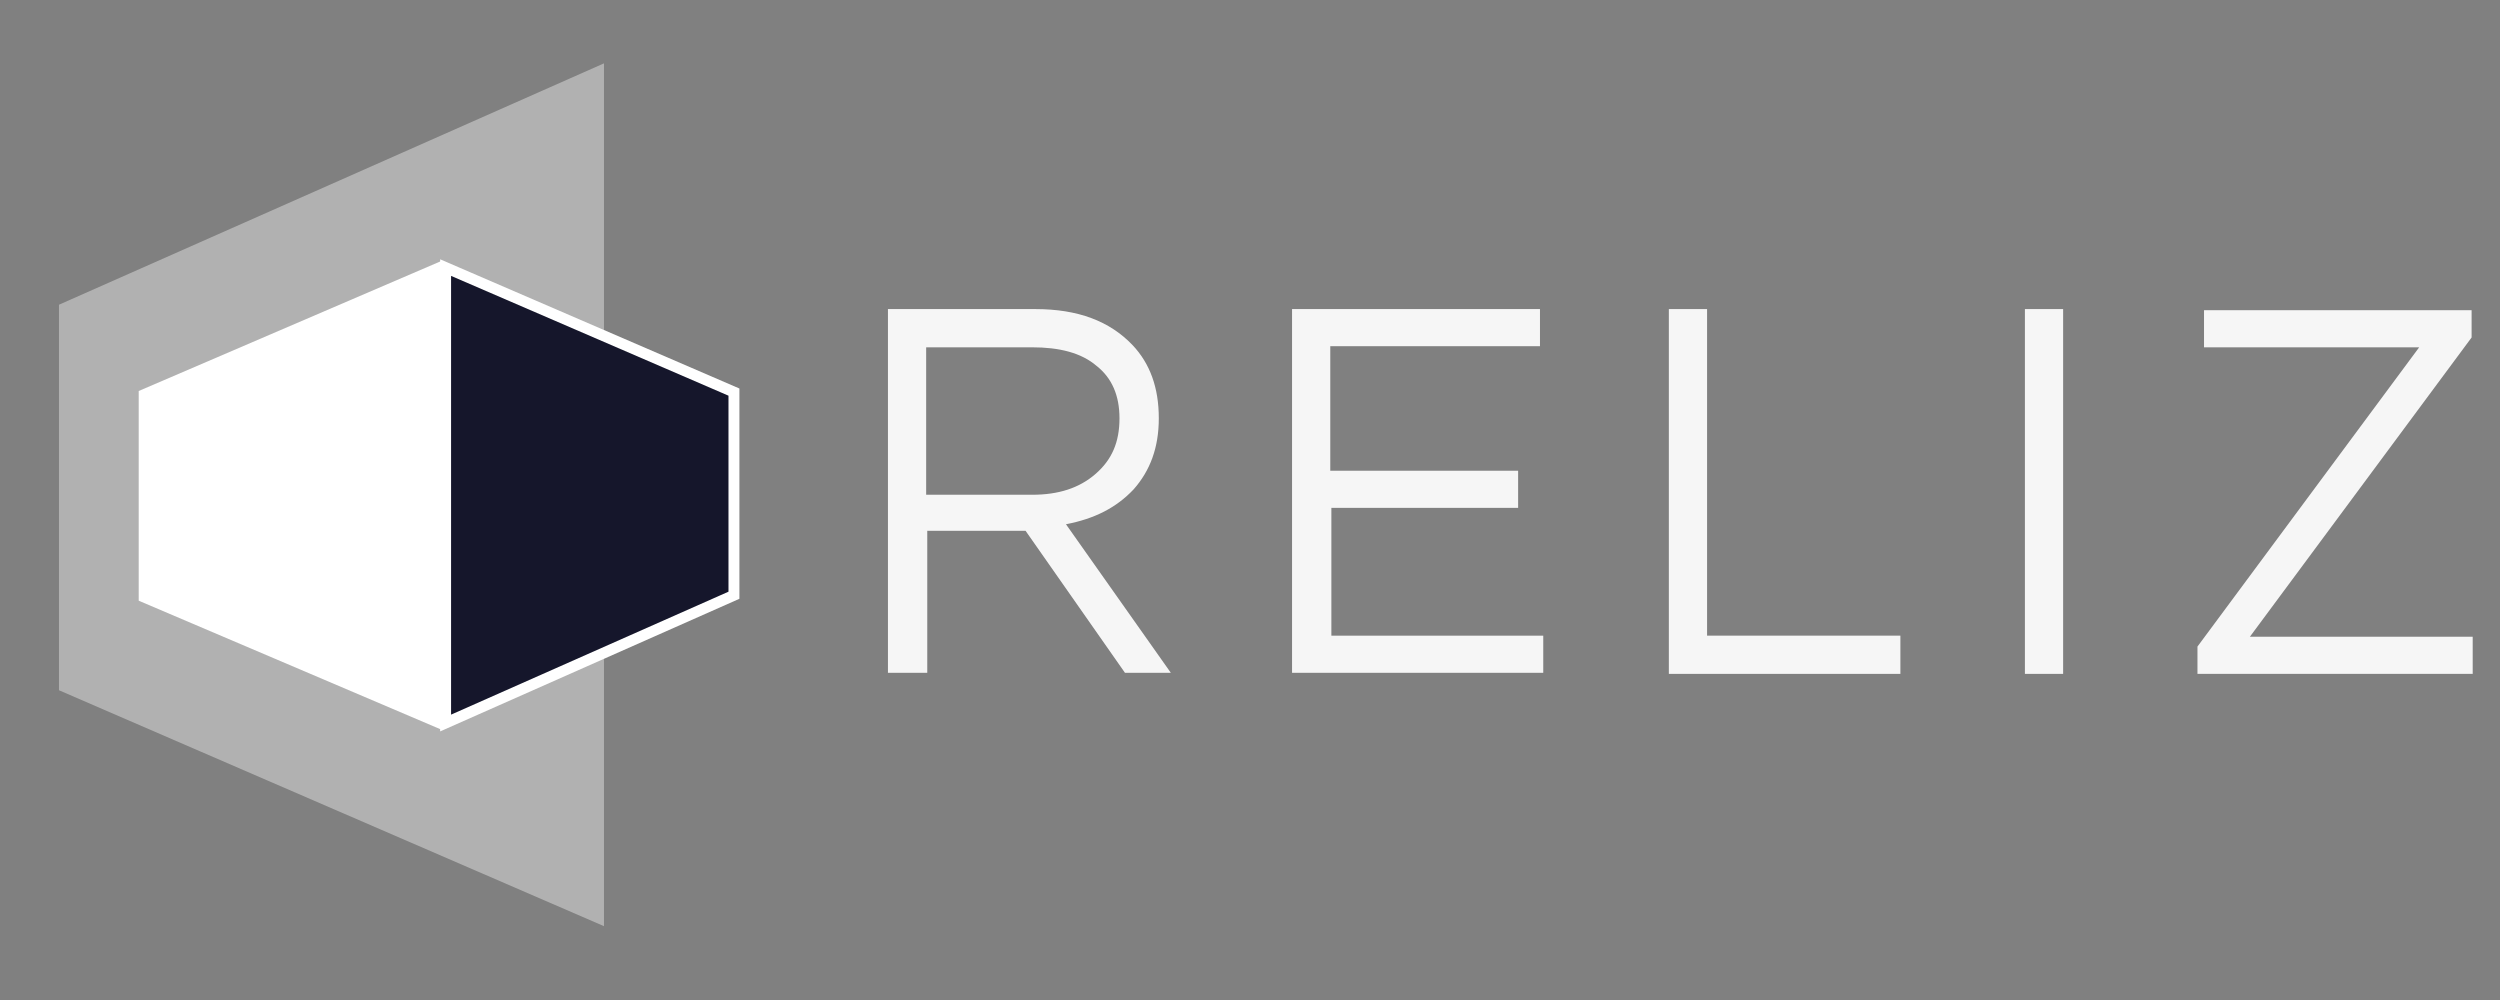
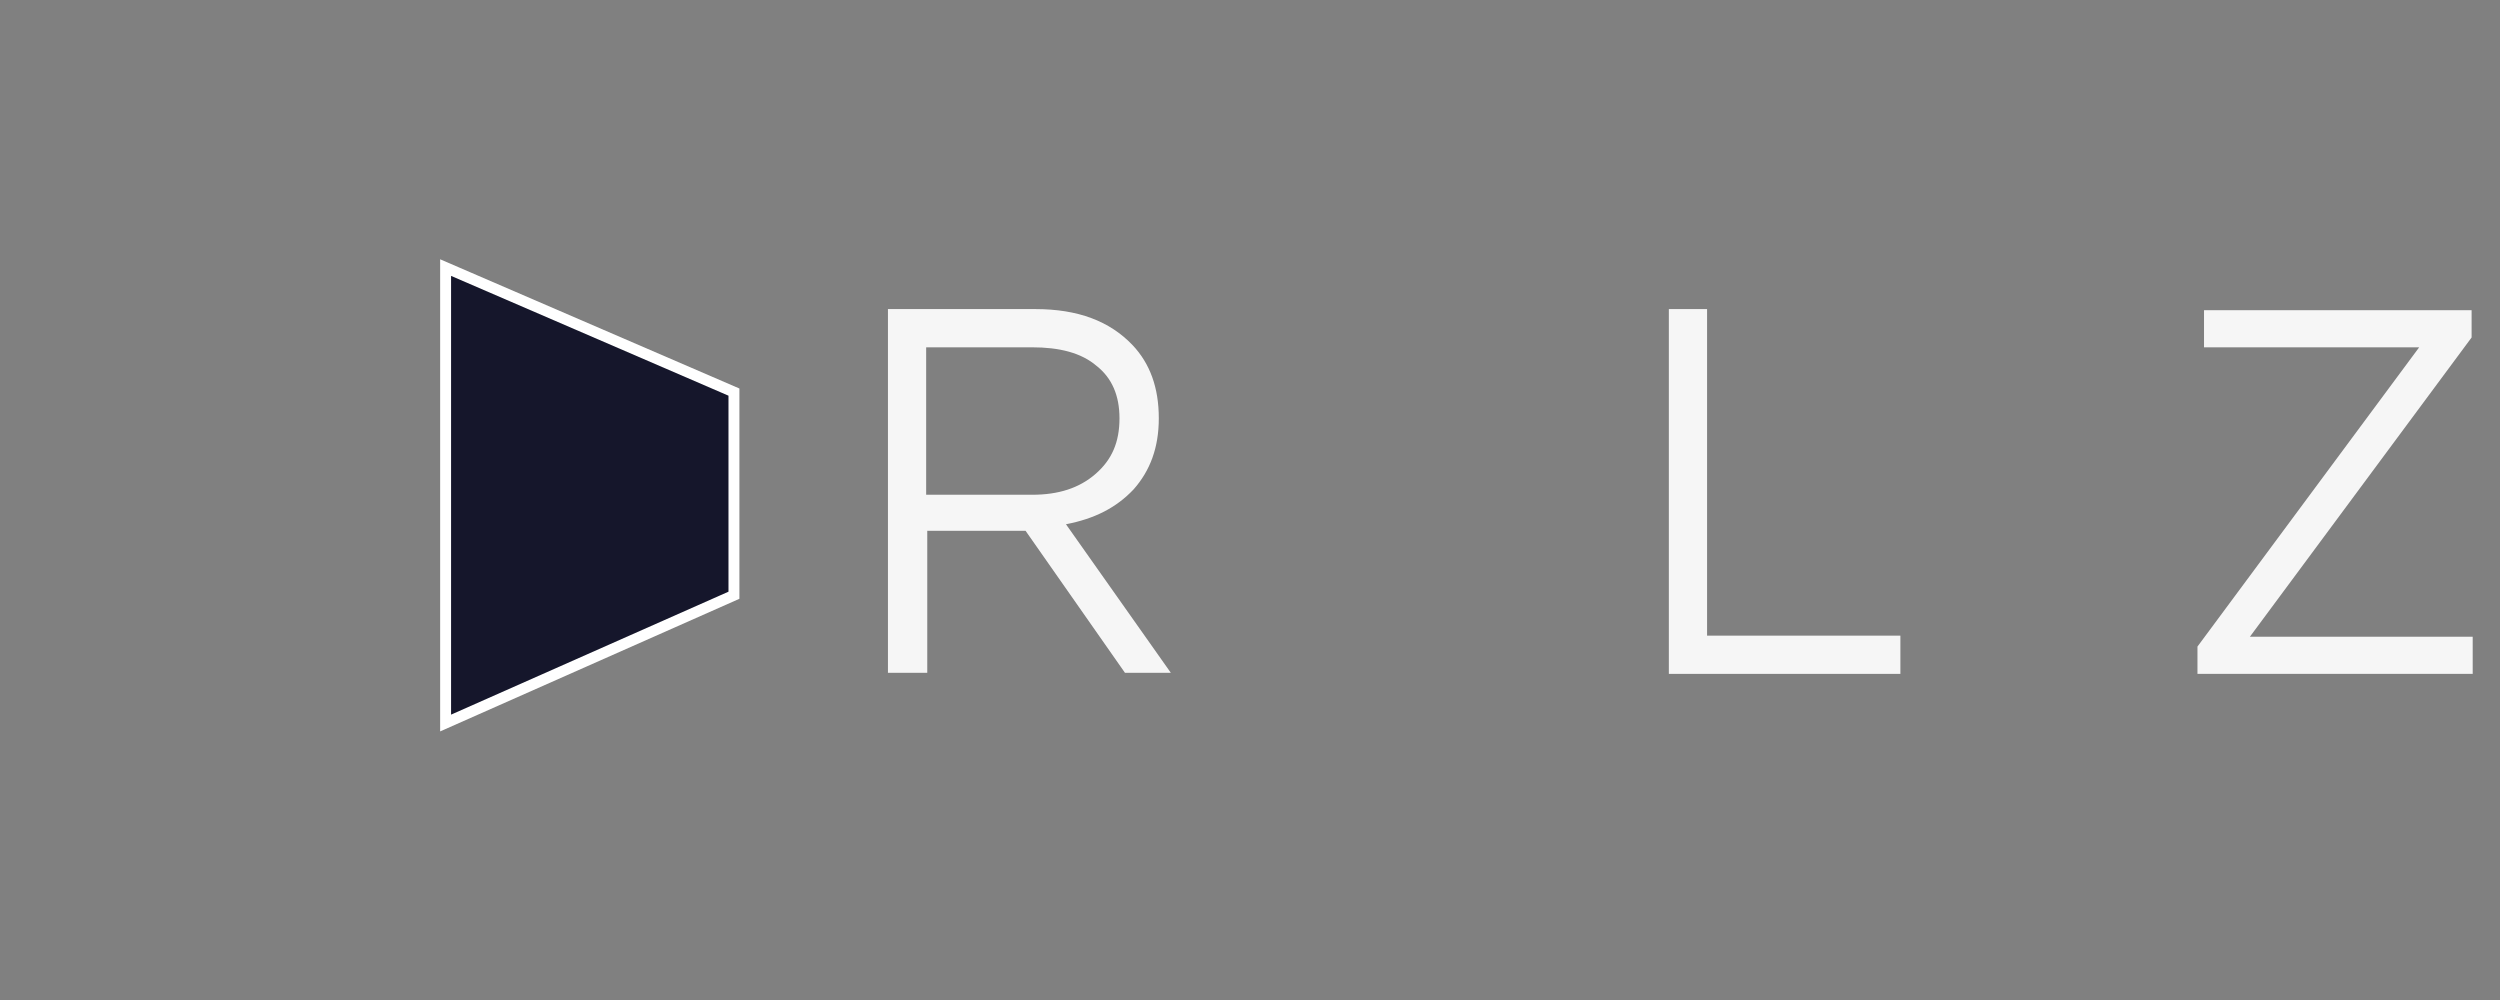
<svg xmlns="http://www.w3.org/2000/svg" id="Слой_1" x="0px" y="0px" viewBox="0 0 228.9 91.6" style="enable-background:new 0 0 228.9 91.6;" xml:space="preserve">
  <rect x="0" y="0" width="228.9" height="91.6" fill="#808080" stroke="none" />
  <style type="text/css"> .st0{fill:#F6F6F6;} .st1{fill:#B1B1B1;} .st2{fill:#15162B;stroke:#FFFFFF;stroke-miterlimit:10;} .st3{fill:#FFFFFF;} </style>
  <g>
    <path class="st0" d="M81.3,61.7V28.3h13.5c3.9,0,6.8,1.1,8.9,3.3c1.6,1.7,2.4,3.9,2.4,6.7c0,2.7-0.8,4.8-2.3,6.5 c-1.6,1.7-3.6,2.7-6.2,3.2l9.6,13.6H103l-9.1-13h-9v13H81.3z M84.9,45.3h9.6c2.4,0,4.3-0.6,5.8-1.9s2.2-2.9,2.2-5.1 c0-2.1-0.7-3.7-2.1-4.8c-1.4-1.2-3.4-1.7-5.9-1.7h-9.7V45.3z" />
-     <path class="st0" d="M118.3,61.7V28.3H141v3.4h-19.2v11.4H139v3.4h-17.1v11.7h19.4v3.4H118.3z" />
    <path class="st0" d="M152.8,61.7V28.3h3.5v29.9H174v3.5H152.8z" />
-     <path class="st0" d="M185.4,61.7V28.3h3.5v33.4H185.4z" />
    <path class="st0" d="M201.2,61.7v-2.5l20.3-27.4h-19.7v-3.4h24.5v2.5L206,58.3h20.4v3.4H201.2z" />
  </g>
-   <polygon class="st1" points="5.4,63.2 5.4,27.9 55.3,5.8 55.3,84.8 " />
  <polygon class="st2" points="67.2,35.9 67.2,54.5 40.8,66.2 40.8,24.5 " />
-   <polygon class="st3" points="12.7,55 12.7,35.8 40.4,23.9 40.4,66.8 " />
</svg>